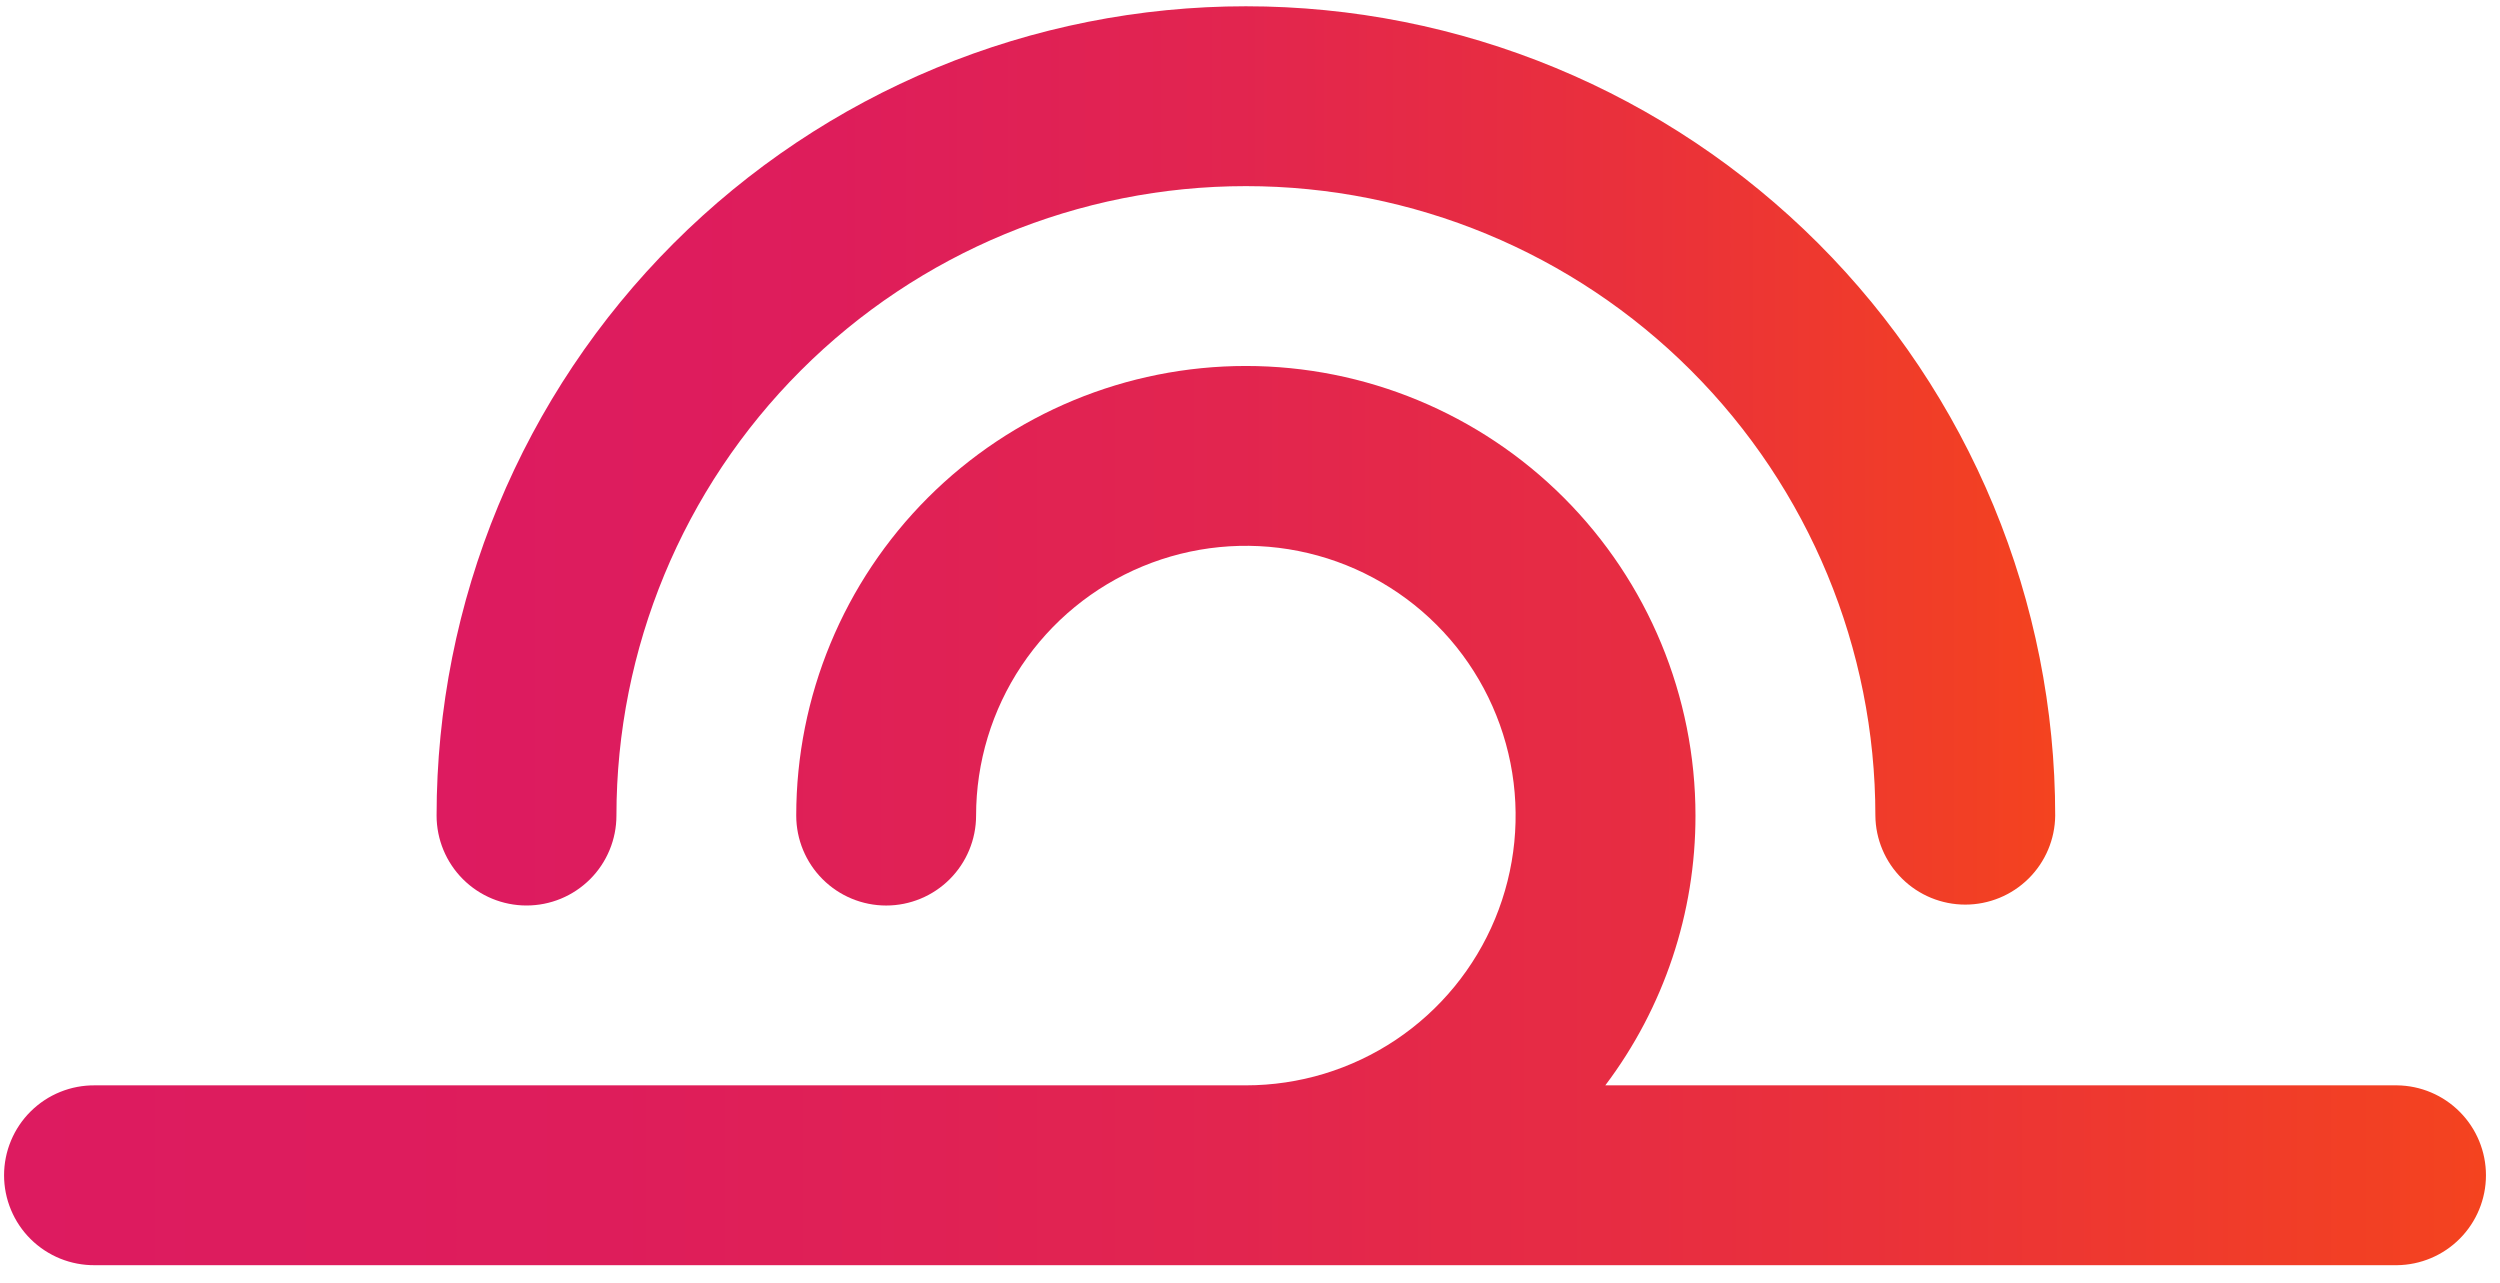
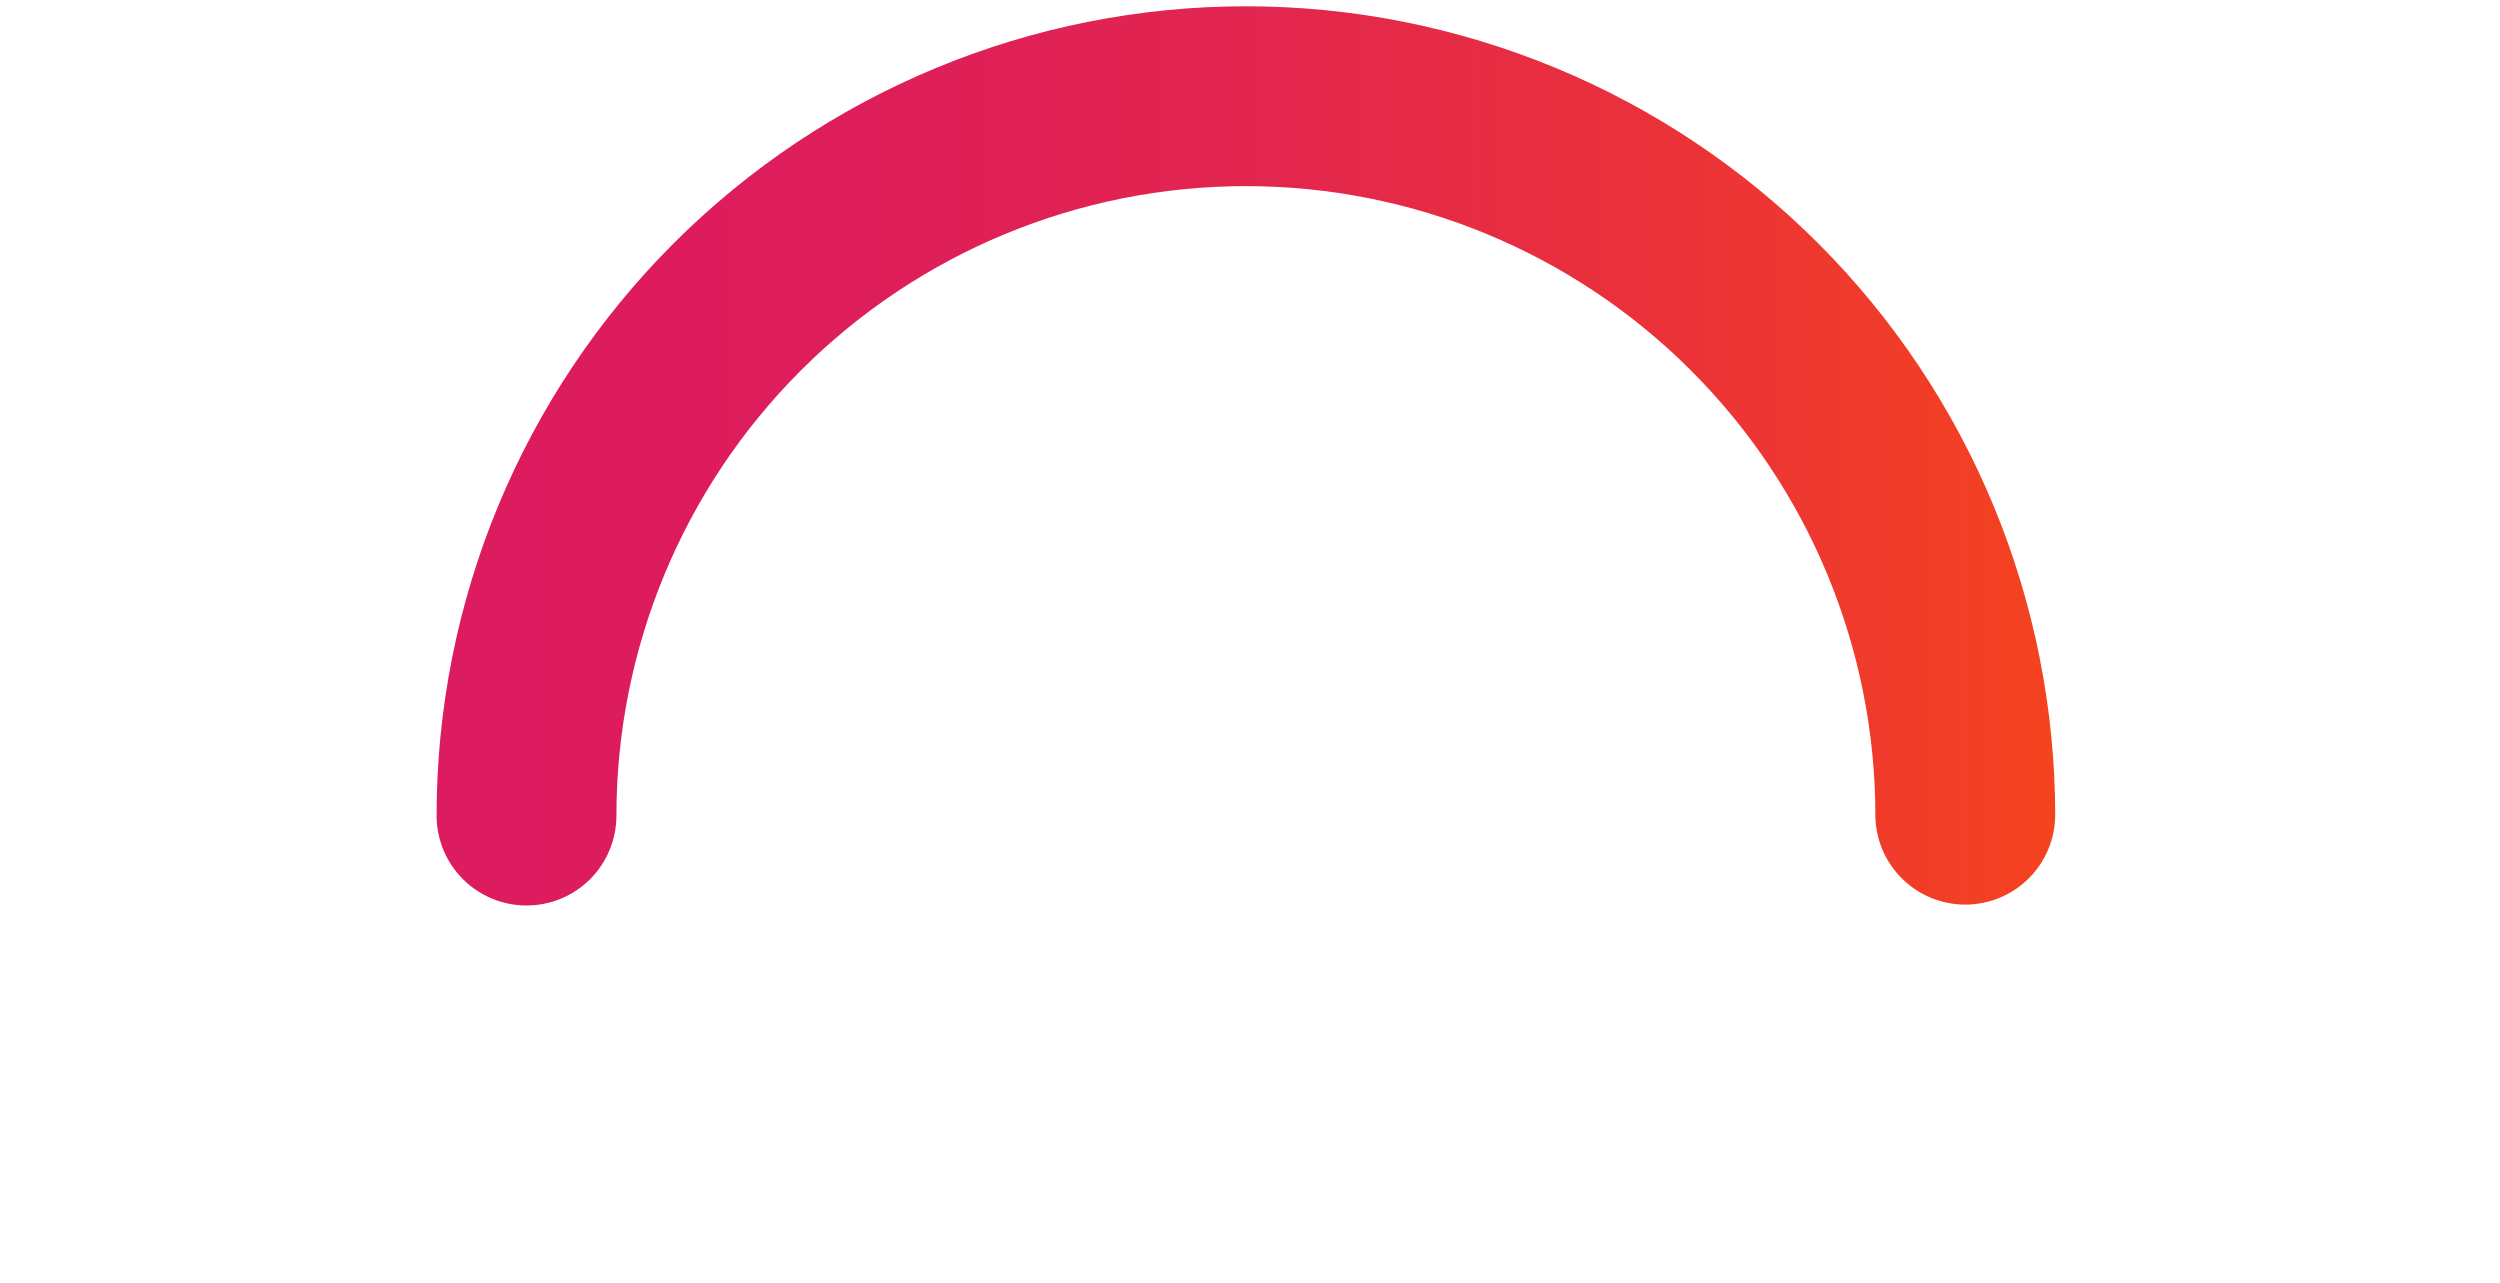
<svg xmlns="http://www.w3.org/2000/svg" width="115" height="59" viewBox="0 0 115 59" fill="none">
  <path d="M24.22 41.653C24.763 41.653 25.301 41.546 25.802 41.339C26.304 41.131 26.76 40.826 27.145 40.442C27.529 40.058 27.833 39.602 28.041 39.1C28.249 38.598 28.356 38.06 28.356 37.517C28.356 29.838 31.407 22.473 36.837 17.043C42.267 11.612 49.632 8.562 57.311 8.562C64.991 8.562 72.356 11.612 77.786 17.043C83.216 22.473 86.267 29.838 86.267 37.517C86.277 38.607 86.718 39.648 87.493 40.415C88.267 41.182 89.313 41.612 90.403 41.612C91.493 41.612 92.539 41.182 93.313 40.415C94.088 39.648 94.529 38.607 94.539 37.517C94.539 32.628 93.576 27.787 91.706 23.27C89.835 18.754 87.093 14.65 83.636 11.193C80.178 7.736 76.075 4.994 71.558 3.123C67.041 1.252 62.2 0.289 57.311 0.289C52.422 0.289 47.582 1.252 43.065 3.123C38.548 4.994 34.444 7.736 30.987 11.193C27.53 14.65 24.788 18.754 22.917 23.27C21.046 27.787 20.083 32.628 20.083 37.517C20.083 38.614 20.519 39.666 21.295 40.442C22.07 41.217 23.123 41.653 24.22 41.653Z" fill="url(#paint0_linear_1_1146)" />
-   <path d="M110.258 49.926H73.844C76.54 46.352 77.996 41.995 77.992 37.517C77.992 32.032 75.812 26.771 71.934 22.892C68.055 19.014 62.794 16.835 57.309 16.835C51.824 16.835 46.563 19.014 42.684 22.892C38.806 26.771 36.627 32.032 36.627 37.517C36.627 38.614 37.063 39.666 37.839 40.442C38.614 41.218 39.666 41.654 40.764 41.654C41.861 41.654 42.913 41.218 43.688 40.442C44.464 39.666 44.9 38.614 44.9 37.517C44.9 35.063 45.628 32.663 46.991 30.623C48.355 28.582 50.293 26.991 52.56 26.052C54.828 25.113 57.323 24.867 59.73 25.346C62.137 25.825 64.349 27.006 66.084 28.742C67.82 30.477 69.001 32.688 69.481 35.096C69.959 37.503 69.713 39.998 68.774 42.265C67.835 44.533 66.245 46.471 64.204 47.835C62.163 49.198 59.764 49.926 57.309 49.926H4.365C3.818 49.921 3.276 50.023 2.769 50.229C2.262 50.434 1.802 50.738 1.413 51.123C1.024 51.508 0.716 51.965 0.506 52.47C0.295 52.974 0.187 53.516 0.187 54.063C0.187 54.609 0.295 55.15 0.506 55.655C0.716 56.16 1.024 56.617 1.413 57.002C1.802 57.386 2.262 57.69 2.769 57.896C3.276 58.101 3.818 58.204 4.365 58.199H110.258C111.348 58.188 112.39 57.747 113.156 56.973C113.923 56.198 114.354 55.152 114.354 54.063C114.354 52.972 113.923 51.926 113.156 51.152C112.39 50.377 111.348 49.937 110.258 49.926Z" fill="url(#paint1_linear_1_1146)" />
  <defs>
    <linearGradient id="paint0_linear_1_1146" x1="20.083" y1="20.971" x2="94.539" y2="20.971" gradientUnits="userSpaceOnUse">
      <stop stop-color="#DD1B60" />
      <stop offset="0.243" stop-color="#DE1D5B" />
      <stop offset="0.495" stop-color="#E2254F" />
      <stop offset="0.751" stop-color="#EA313A" />
      <stop offset="1" stop-color="#F4431F" />
    </linearGradient>
    <linearGradient id="paint1_linear_1_1146" x1="0.187" y1="37.517" x2="114.354" y2="37.517" gradientUnits="userSpaceOnUse">
      <stop stop-color="#DD1B60" />
      <stop offset="0.243" stop-color="#DE1D5B" />
      <stop offset="0.495" stop-color="#E2254F" />
      <stop offset="0.751" stop-color="#EA313A" />
      <stop offset="1" stop-color="#F4431F" />
    </linearGradient>
  </defs>
</svg>